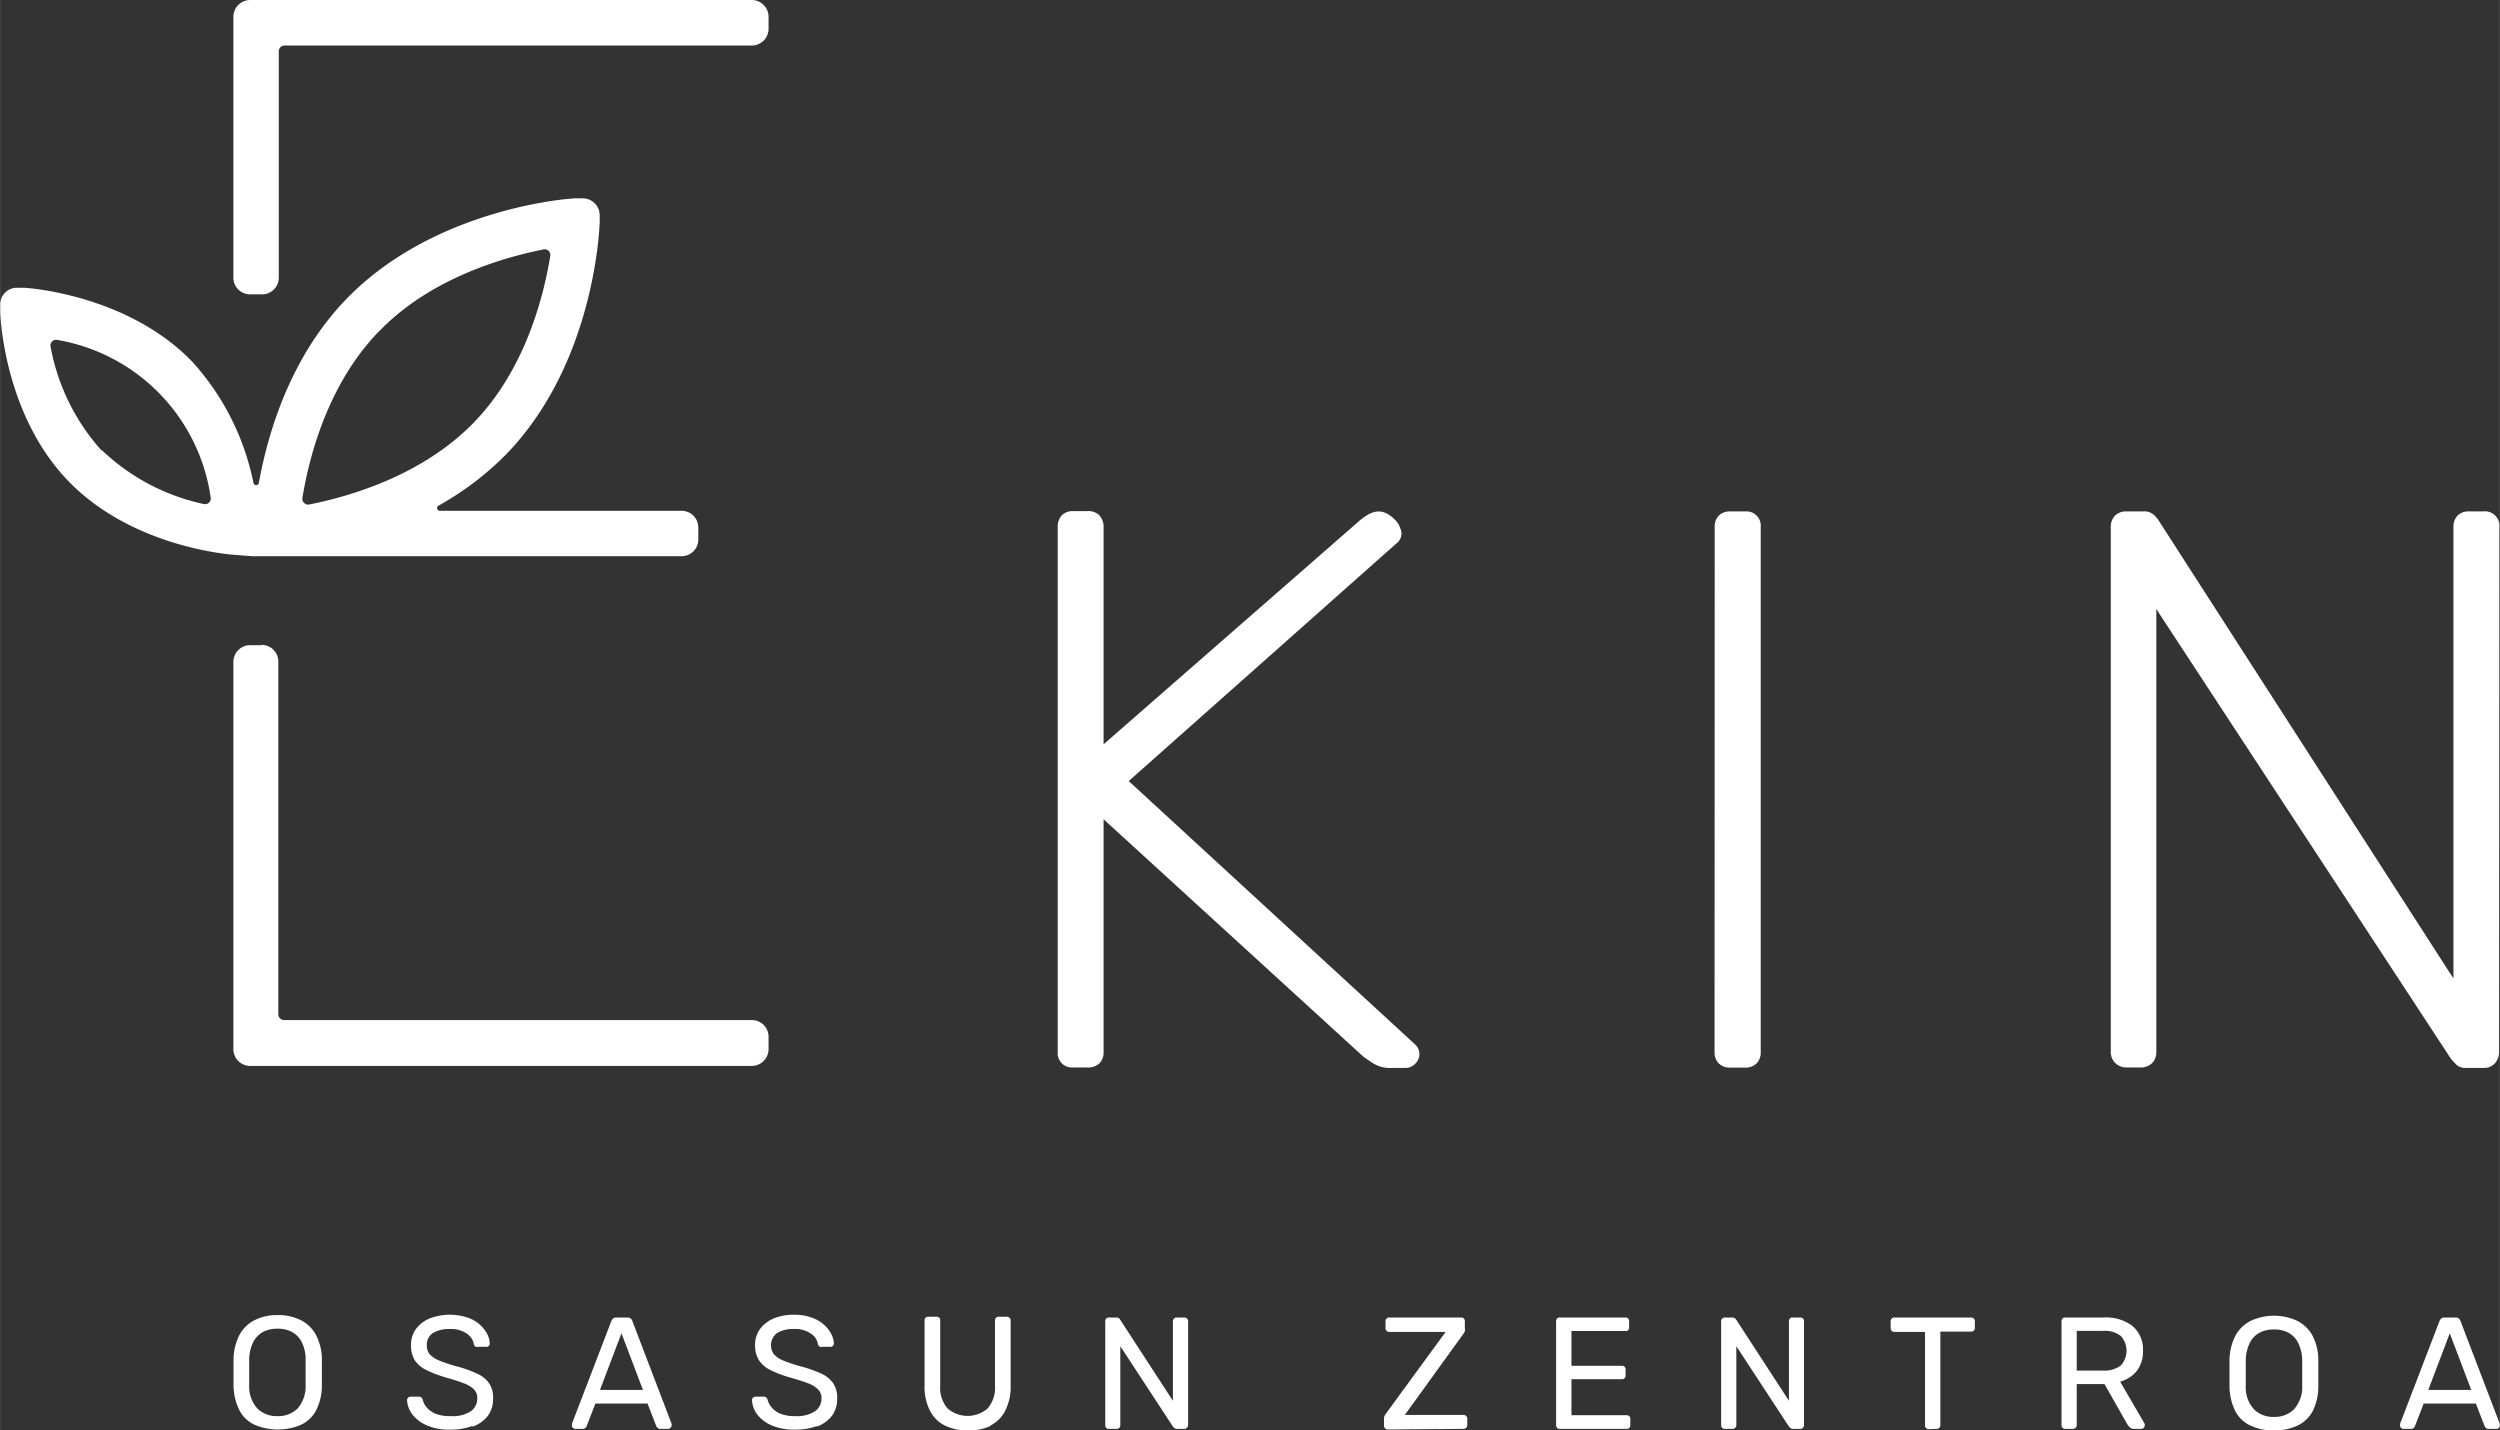
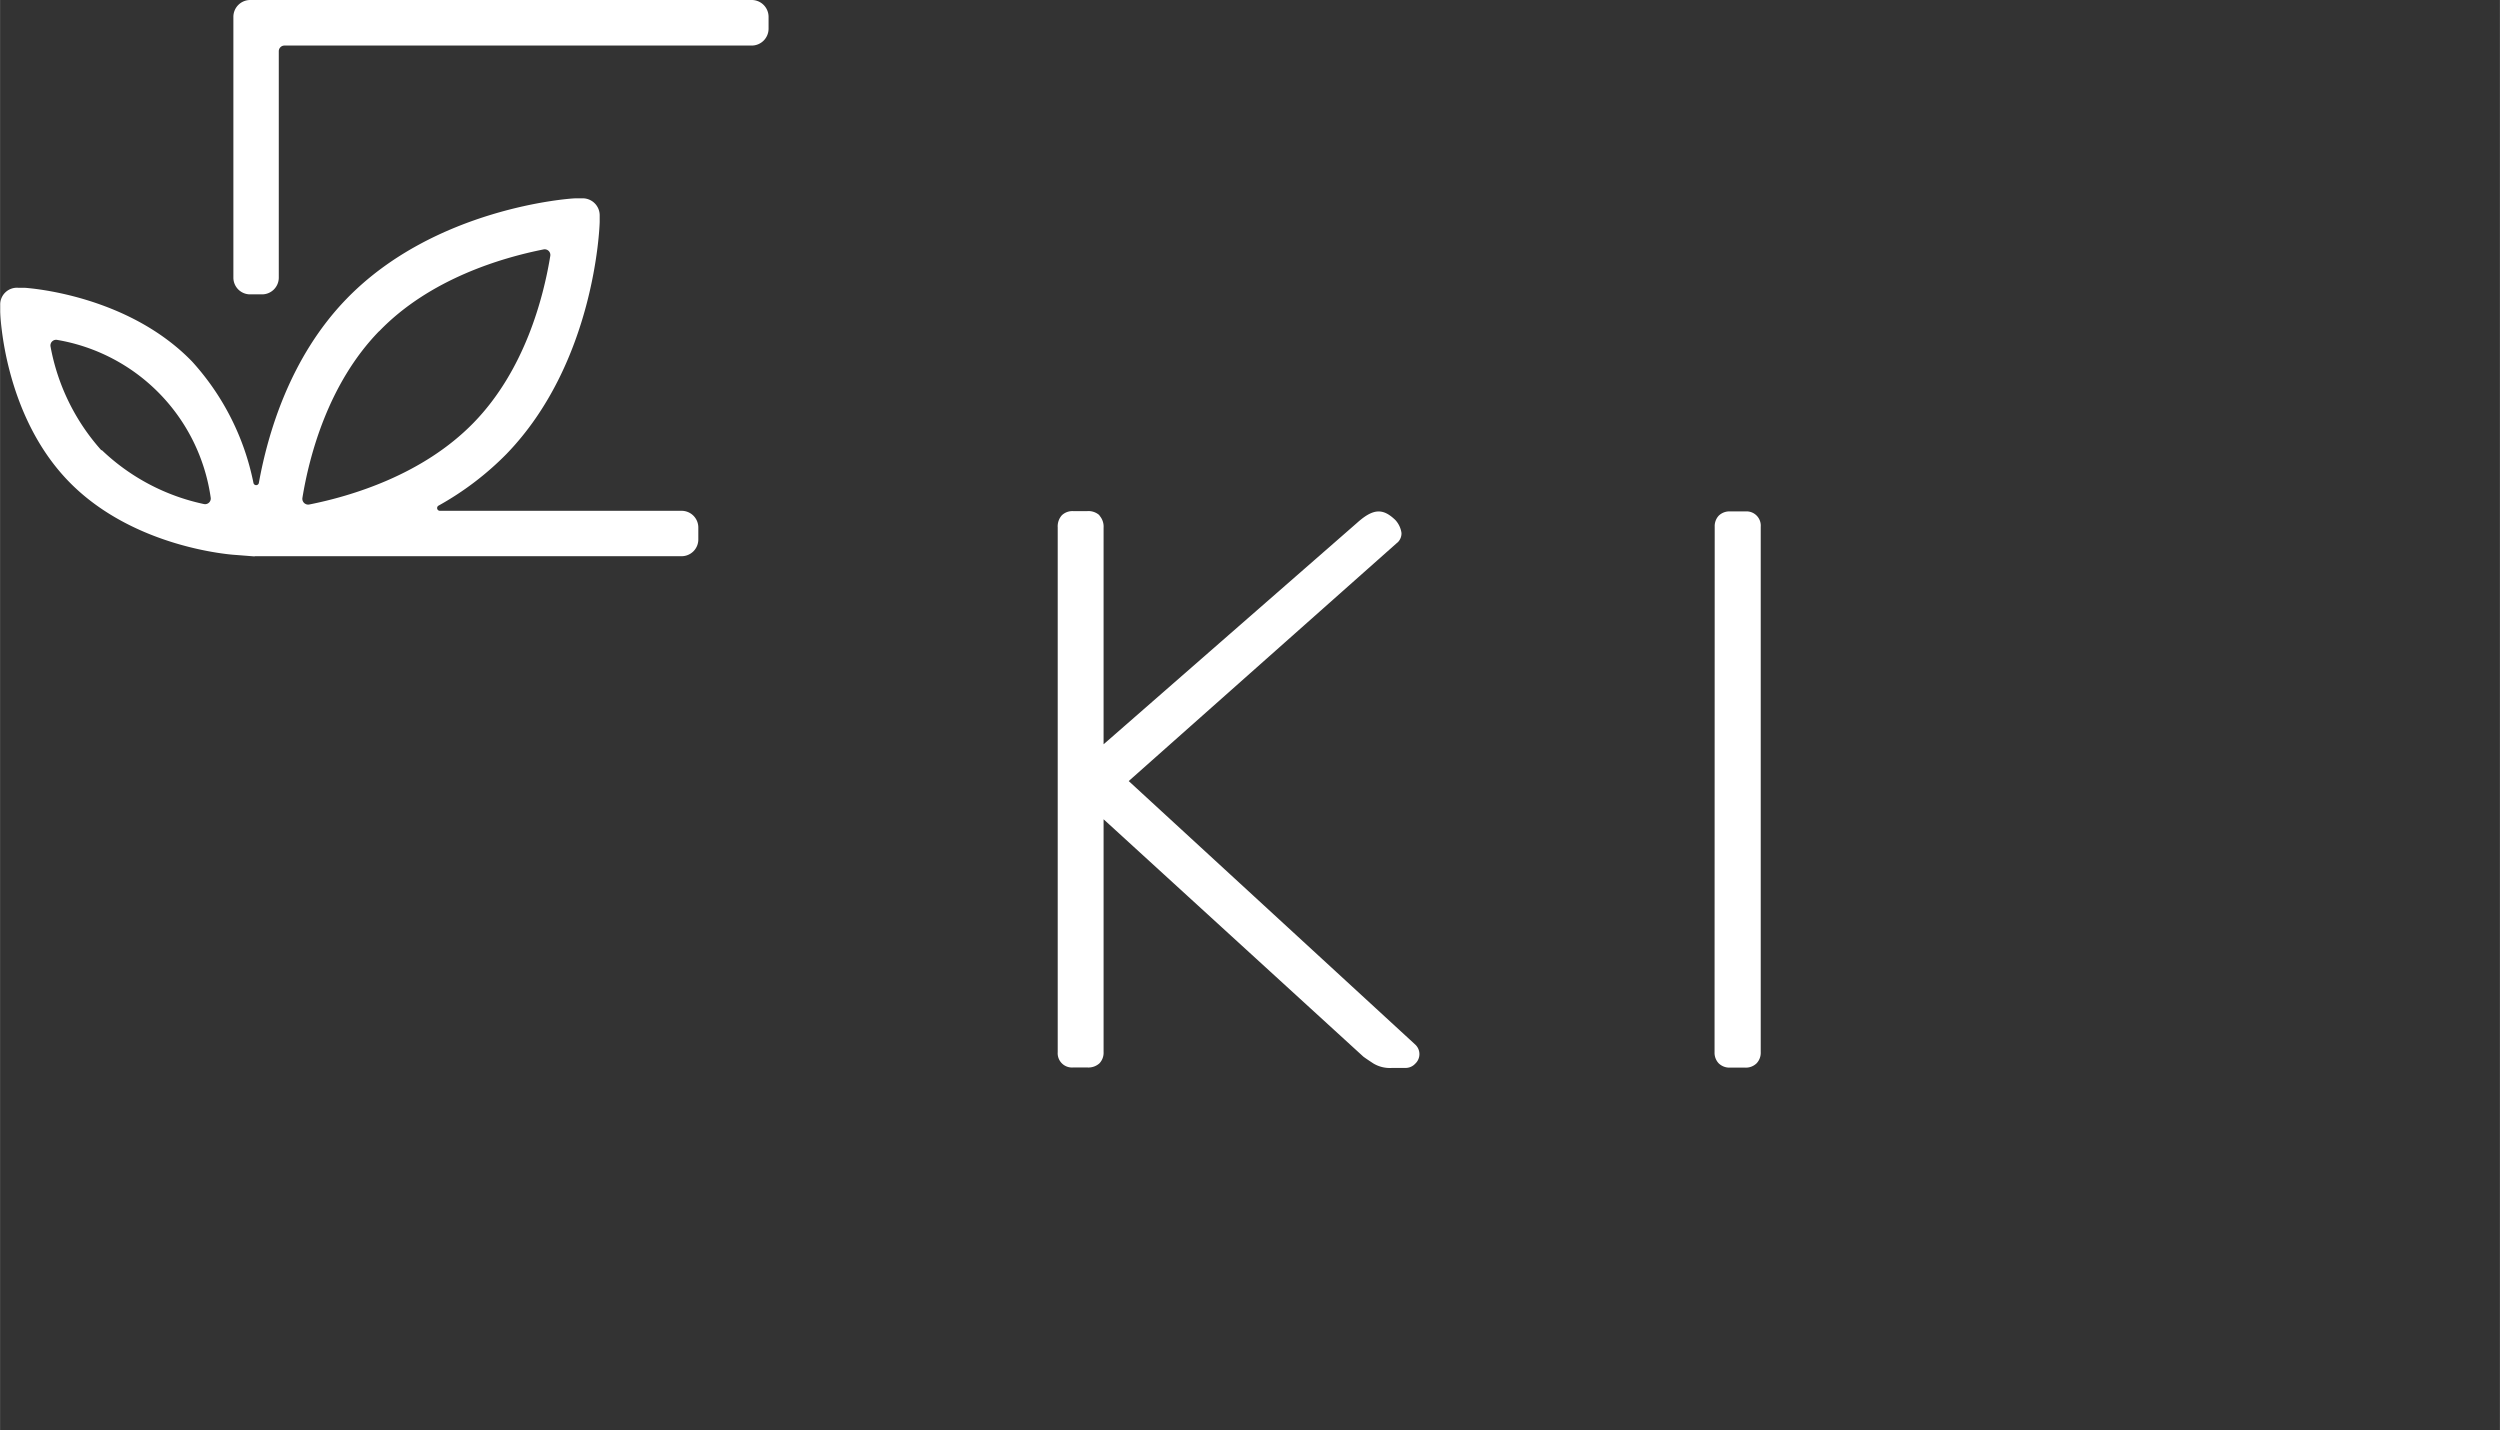
<svg xmlns="http://www.w3.org/2000/svg" id="Capa_1" data-name="Capa 1" width="57.49mm" height="32.89mm" viewBox="0 0 162.97 93.24">
  <rect x="0" y="0" width="162.97" height="93.24" fill="#333333" stroke="none" />
  <defs>
    <style>.cls-1{fill:#fff;}</style>
  </defs>
-   <path class="cls-1" d="M384.19,436.33l1.4,3.69h-2.8Zm-2.53,6.23a.29.29,0,0,0,.19-.07.28.28,0,0,0,.07-.11l.57-1.47h3.4l.57,1.47a.33.33,0,0,0,.08.11.23.23,0,0,0,.18.07h.53a.21.21,0,0,0,.14-.07.2.2,0,0,0,.06-.14.27.27,0,0,0,0-.12l-2.56-6.7a.35.35,0,0,0-.12-.17.33.33,0,0,0-.21-.06h-.7a.34.34,0,0,0-.22.06.43.43,0,0,0-.12.17l-2.57,6.7s0,.08,0,.12a.2.2,0,0,0,.06.14.23.23,0,0,0,.15.07Zm-10.22-1.26a2.11,2.11,0,0,1-.55-1.54c0-.31,0-.59,0-.84s0-.52,0-.82a2.64,2.64,0,0,1,.27-1.16,1.53,1.53,0,0,1,.65-.66,1.93,1.93,0,0,1,.91-.2,2,2,0,0,1,.93.2,1.53,1.53,0,0,1,.65.66,2.64,2.64,0,0,1,.27,1.16c0,.3,0,.58,0,.82s0,.53,0,.84a2.16,2.16,0,0,1-.55,1.54,1.8,1.8,0,0,1-1.3.48,1.77,1.77,0,0,1-1.28-.48m2.81,1.05a2.17,2.17,0,0,0,1-.94,3.6,3.6,0,0,0,.37-1.6c0-.31,0-.6,0-.88s0-.57,0-.87a3.46,3.46,0,0,0-.39-1.6,2.35,2.35,0,0,0-1-.95,3.61,3.61,0,0,0-3,0,2.32,2.32,0,0,0-1,.95,3.59,3.59,0,0,0-.4,1.6c0,.3,0,.59,0,.87s0,.57,0,.88a3.73,3.73,0,0,0,.38,1.6,2.12,2.12,0,0,0,1,.94,3.33,3.33,0,0,0,1.51.31,3.42,3.42,0,0,0,1.53-.31m-14.38-6.18h1.71a1.73,1.73,0,0,1,1.16.33,1.42,1.42,0,0,1,0,1.93,1.76,1.76,0,0,1-1.16.33h-1.71Zm-.25,6.39a.29.29,0,0,0,.18-.07.26.26,0,0,0,.07-.17v-2.68h1.81l1.5,2.64a1.19,1.19,0,0,0,.15.18.33.33,0,0,0,.26.1h.49a.26.26,0,0,0,.16-.07.2.2,0,0,0,.06-.14.3.3,0,0,0,0-.12l-1.6-2.75a2.11,2.11,0,0,0,1.09-.7,2.08,2.08,0,0,0,.4-1.3,2,2,0,0,0-.69-1.63,2.83,2.83,0,0,0-1.85-.55h-2.53a.21.21,0,0,0-.18.07.24.24,0,0,0-.06.18v6.77a.25.25,0,0,0,.06.17.25.25,0,0,0,.18.07Zm-8.89,0a.25.25,0,0,0,.18-.07.22.22,0,0,0,.07-.17v-6.1h2a.21.21,0,0,0,.18-.07.21.21,0,0,0,.07-.17v-.43a.24.24,0,0,0-.25-.25h-5a.22.22,0,0,0-.17.07.25.25,0,0,0-.07.18V436a.24.24,0,0,0,.07.17.22.22,0,0,0,.17.07h2v6.1a.24.24,0,0,0,.24.24Zm-13.3,0a.27.27,0,0,0,.18-.07.22.22,0,0,0,.07-.17v-5.15l3.43,5.24.08.08a.22.22,0,0,0,.17.07h.5a.23.23,0,0,0,.17-.08.25.25,0,0,0,.06-.17v-6.76a.24.24,0,0,0-.06-.18.24.24,0,0,0-.18-.07h-.5a.21.21,0,0,0-.18.07.24.24,0,0,0-.06.18v5.18l-3.44-5.29a.19.19,0,0,0-.08-.08.24.24,0,0,0-.18-.06h-.48a.21.21,0,0,0-.17.07.21.21,0,0,0-.07.18v6.77a.22.22,0,0,0,.07.17.24.24,0,0,0,.17.07Zm-6.9,0a.25.25,0,0,0,.18-.07.25.25,0,0,0,.06-.17v-.41a.24.24,0,0,0-.06-.17.25.25,0,0,0-.18-.07h-3.6v-2.35h3.29a.21.21,0,0,0,.18-.07.24.24,0,0,0,.06-.17v-.38a.24.24,0,0,0-.06-.18.21.21,0,0,0-.18-.07h-3.29v-2.27h3.52a.21.21,0,0,0,.24-.24v-.39a.24.24,0,0,0-.06-.18.21.21,0,0,0-.18-.07h-4.28a.21.21,0,0,0-.18.07.24.24,0,0,0-.06.18v6.77a.25.25,0,0,0,.06.17.25.25,0,0,0,.18.07Zm-10.64,0a.29.29,0,0,0,.18-.07.26.26,0,0,0,.07-.17v-.42a.24.24,0,0,0-.25-.25h-3.82l3.82-5.29a.51.51,0,0,0,.09-.16.44.44,0,0,0,0-.21v-.44a.24.24,0,0,0-.06-.18.21.21,0,0,0-.18-.07h-4.69a.21.21,0,0,0-.17.07.21.21,0,0,0-.07.18V436a.24.24,0,0,0,.24.24h3.68l-3.86,5.28-.09.13a.46.46,0,0,0-.07.25v.45a.26.26,0,0,0,.07.17.21.21,0,0,0,.17.08Zm-22.62,0a.29.29,0,0,0,.19-.07.25.25,0,0,0,.06-.17v-5.15l3.43,5.24a.57.57,0,0,1,.08.08.24.24,0,0,0,.17.07h.5a.21.21,0,0,0,.17-.08.22.22,0,0,0,.07-.17v-6.76a.24.24,0,0,0-.25-.25h-.5a.21.21,0,0,0-.17.07.25.25,0,0,0-.07.18v5.18l-3.44-5.29s0-.05-.07-.08a.25.25,0,0,0-.19-.06h-.47a.21.21,0,0,0-.18.07.24.24,0,0,0-.06.18v6.77a.25.25,0,0,0,.06.17.25.25,0,0,0,.18.07Zm-8.24-.21a2.15,2.15,0,0,0,1-1,3.44,3.44,0,0,0,.34-1.64v-4.21a.21.21,0,0,0-.07-.18.21.21,0,0,0-.17-.07h-.54a.21.21,0,0,0-.17.07.21.21,0,0,0-.07.18v4.23a2.06,2.06,0,0,1-.48,1.5,2,2,0,0,1-2.61,0,2.06,2.06,0,0,1-.48-1.5v-4.23a.24.24,0,0,0-.06-.18.24.24,0,0,0-.18-.07H285a.21.21,0,0,0-.18.07.24.24,0,0,0-.06.18v4.21a3.44,3.44,0,0,0,.34,1.64,2.15,2.15,0,0,0,1,1,3.32,3.32,0,0,0,1.5.31,3.26,3.26,0,0,0,1.5-.31m-11.38.07a2.2,2.2,0,0,0,1-.71,1.81,1.81,0,0,0,.34-1.11,1.68,1.68,0,0,0-.25-1,1.87,1.87,0,0,0-.78-.64,8.39,8.39,0,0,0-1.36-.48,9.51,9.51,0,0,1-1.11-.37,1.71,1.71,0,0,1-.62-.41,1,1,0,0,1,.22-1.4,2.07,2.07,0,0,1,1.09-.25,1.77,1.77,0,0,1,1.08.29,1,1,0,0,1,.48.71.3.3,0,0,0,.12.16.42.42,0,0,0,.15,0h.55a.18.18,0,0,0,.16-.07.2.2,0,0,0,.06-.14,1.59,1.59,0,0,0-.18-.64,2.09,2.09,0,0,0-.49-.61,2.29,2.29,0,0,0-.8-.45,3.23,3.23,0,0,0-1.13-.18,3.35,3.35,0,0,0-1.37.26,2.19,2.19,0,0,0-.87.7,1.76,1.76,0,0,0-.3,1,1.82,1.82,0,0,0,.25,1,1.88,1.88,0,0,0,.74.64,7.47,7.47,0,0,0,1.25.48c.49.14.88.26,1.19.38a1.88,1.88,0,0,1,.67.4.79.79,0,0,1,.23.59,1,1,0,0,1-.42.84,2.2,2.2,0,0,1-1.31.32,2.5,2.5,0,0,1-.95-.16,1.4,1.4,0,0,1-.57-.41,1.12,1.12,0,0,1-.26-.49.29.29,0,0,0-.08-.14.22.22,0,0,0-.19-.07h-.53a.26.26,0,0,0-.16.07.24.24,0,0,0-.06.15,1.69,1.69,0,0,0,.34.94,2.32,2.32,0,0,0,.94.71,3.59,3.59,0,0,0,1.52.28,4,4,0,0,0,1.45-.24M265,436.33l1.4,3.69h-2.8Zm-2.53,6.23a.29.29,0,0,0,.19-.07.28.28,0,0,0,.07-.11l.57-1.47h3.4l.57,1.47a.33.33,0,0,0,.08.11.25.25,0,0,0,.18.07h.53a.25.25,0,0,0,.21-.21.3.3,0,0,0,0-.12l-2.56-6.7a.3.3,0,0,0-.12-.17.33.33,0,0,0-.21-.06h-.7a.34.34,0,0,0-.22.06.43.43,0,0,0-.12.17l-2.57,6.7s0,.08,0,.12a.17.17,0,0,0,.07.14.21.21,0,0,0,.14.07Zm-7.18-.14a2.2,2.2,0,0,0,1-.71,1.81,1.81,0,0,0,.34-1.11,1.68,1.68,0,0,0-.25-1,1.85,1.85,0,0,0-.79-.64,7.92,7.92,0,0,0-1.35-.48,9.51,9.51,0,0,1-1.11-.37,1.76,1.76,0,0,1-.63-.41.89.89,0,0,1-.19-.59.9.9,0,0,1,.42-.81,2.07,2.07,0,0,1,1.09-.25,1.81,1.81,0,0,1,1.08.29,1.06,1.06,0,0,1,.48.71.23.23,0,0,0,.12.16.42.42,0,0,0,.15,0h.55a.18.18,0,0,0,.16-.07.19.19,0,0,0,.05-.14,1.43,1.43,0,0,0-.17-.64,2.24,2.24,0,0,0-1.29-1.06,3.69,3.69,0,0,0-2.5.08,2.13,2.13,0,0,0-.87.7,1.76,1.76,0,0,0-.3,1,1.82,1.82,0,0,0,.24,1,1.92,1.92,0,0,0,.75.64,7.47,7.47,0,0,0,1.25.48c.48.14.88.26,1.18.38a1.93,1.93,0,0,1,.68.4.78.78,0,0,1,.22.59,1,1,0,0,1-.42.84,2.17,2.17,0,0,1-1.31.32,2.58,2.58,0,0,1-1-.16,1.55,1.55,0,0,1-.57-.41,1.09,1.09,0,0,1-.25-.49.29.29,0,0,0-.08-.14.24.24,0,0,0-.19-.07h-.53a.24.24,0,0,0-.23.22,1.7,1.7,0,0,0,.35.94,2.32,2.32,0,0,0,.94.71,3.57,3.57,0,0,0,1.51.28,4,4,0,0,0,1.46-.24m-14-1.12a2.16,2.16,0,0,1-.55-1.54c0-.31,0-.59,0-.84s0-.52,0-.82a2.64,2.64,0,0,1,.27-1.16,1.59,1.59,0,0,1,.65-.66,2,2,0,0,1,.91-.2,2,2,0,0,1,.94.2,1.59,1.59,0,0,1,.65.66,2.52,2.52,0,0,1,.26,1.16c0,.3,0,.58,0,.82s0,.53,0,.84a2.2,2.2,0,0,1-.54,1.54,1.82,1.82,0,0,1-1.31.48,1.8,1.8,0,0,1-1.28-.48m2.81,1.05a2.12,2.12,0,0,0,1-.94,3.6,3.6,0,0,0,.38-1.6c0-.31,0-.6,0-.88s0-.57,0-.87a3.46,3.46,0,0,0-.4-1.6,2.29,2.29,0,0,0-1-.95,3.31,3.31,0,0,0-1.49-.32,3.25,3.25,0,0,0-1.47.32,2.29,2.29,0,0,0-1,.95,3.59,3.59,0,0,0-.4,1.6c0,.3,0,.59,0,.87s0,.57,0,.88a3.73,3.73,0,0,0,.39,1.6,2.06,2.06,0,0,0,1,.94,3.88,3.88,0,0,0,3,0" transform="translate(-224.49 -349.41)" />
  <path class="cls-1" d="M231.09,378.76h0a13.9,13.9,0,0,1-3.31-6.76.37.37,0,0,1,.44-.43,12.17,12.17,0,0,1,10,10.27.37.37,0,0,1-.44.43,13.77,13.77,0,0,1-6.65-3.51M249.21,371c3.3-3.42,8-4.79,10.71-5.33a.37.37,0,0,1,.44.42c-.45,2.76-1.68,7.47-5,10.88s-8,4.79-10.72,5.33a.38.38,0,0,1-.44-.43c.45-2.75,1.68-7.45,5-10.87m-8.1,14.67,27.82,0a1.09,1.09,0,0,0,1.09-1.09v-.78a1.09,1.09,0,0,0-1.09-1.09H253.17a.18.18,0,0,1-.09-.34,19.52,19.52,0,0,0,4.42-3.36h0c5.75-5.94,6.07-14.75,6.08-15.13v-.4a1.11,1.11,0,0,0-1.17-1.14l-.41,0c-.37,0-9.18.62-14.93,6.56-3.68,3.8-5.13,8.78-5.71,12a.18.18,0,0,1-.35,0,16.63,16.63,0,0,0-4-7.92c-4.22-4.36-10.66-4.79-10.93-4.81l-.42,0a1.09,1.09,0,0,0-1.16,1.12v.42c0,.27.24,6.73,4.46,11.08s10.66,4.79,10.93,4.8l1.14.09h.08" transform="translate(-224.49 -349.41)" />
  <path class="cls-1" d="M239.7,350.51v17a1.09,1.09,0,0,0,1.1,1.09h.77a1.09,1.09,0,0,0,1.09-1.09V352.74a.37.37,0,0,1,.37-.36h30.46a1.1,1.1,0,0,0,1.1-1.1v-.77a1.1,1.1,0,0,0-1.1-1.1H240.8a1.1,1.1,0,0,0-1.1,1.1" transform="translate(-224.49 -349.41)" />
-   <path class="cls-1" d="M241.57,391.47h-.77a1.09,1.09,0,0,0-1.1,1.09V417.8a1.1,1.1,0,0,0,1.1,1.1h32.69a1.1,1.1,0,0,0,1.1-1.1V417a1.09,1.09,0,0,0-1.1-1.09H243a.38.38,0,0,1-.37-.37v-23a1.09,1.09,0,0,0-1.09-1.09" transform="translate(-224.49 -349.41)" />
  <path class="cls-1" d="M296.16,383a1.07,1.07,0,0,0-.79-.27h-.93a1,1,0,0,0-.73.27,1.08,1.08,0,0,0-.27.79V418a.93.93,0,0,0,1,1h.93a1.07,1.07,0,0,0,.79-.27,1,1,0,0,0,.27-.73V402.82l.22.2,16.71,15.27c.13.1.37.26.66.45a2.1,2.1,0,0,0,1.22.29h.87a.85.85,0,0,0,.63-.27.85.85,0,0,0,0-1.26l-18.67-17.17.11-.1,17.46-15.5a.81.81,0,0,0,.21-.58,1.57,1.57,0,0,0-.4-.84c-.81-.78-1.44-.76-2.49.18l-16.31,14.25-.22.19V383.81a1.08,1.08,0,0,0-.27-.79" transform="translate(-224.49 -349.41)" />
  <path class="cls-1" d="M336.26,418a1,1,0,0,0,.27.73,1,1,0,0,0,.73.28h1a1,1,0,0,0,.74-.28,1,1,0,0,0,.27-.73V383.75a.93.93,0,0,0-1-1h-1a1,1,0,0,0-.73.27,1,1,0,0,0-.27.73Z" transform="translate(-224.49 -349.41)" />
-   <path class="cls-1" d="M387.42,383.8a.94.94,0,0,0-1.05-1.05h-.93a1,1,0,0,0-.74.27,1.06,1.06,0,0,0-.27.78v29.39l-.24-.36-19-29.52a1.57,1.57,0,0,0-.3-.34.9.9,0,0,0-.68-.22H363.1a1,1,0,0,0-.73.27,1.06,1.06,0,0,0-.28.78V418a1,1,0,0,0,1,1H364a1.06,1.06,0,0,0,.78-.28,1,1,0,0,0,.28-.73V389.11l.23.36,19,29,.32.34a.86.86,0,0,0,.65.22h1.14a.93.93,0,0,0,.73-.3,1.09,1.09,0,0,0,.27-.76Z" transform="translate(-224.49 -349.41)" />
</svg>